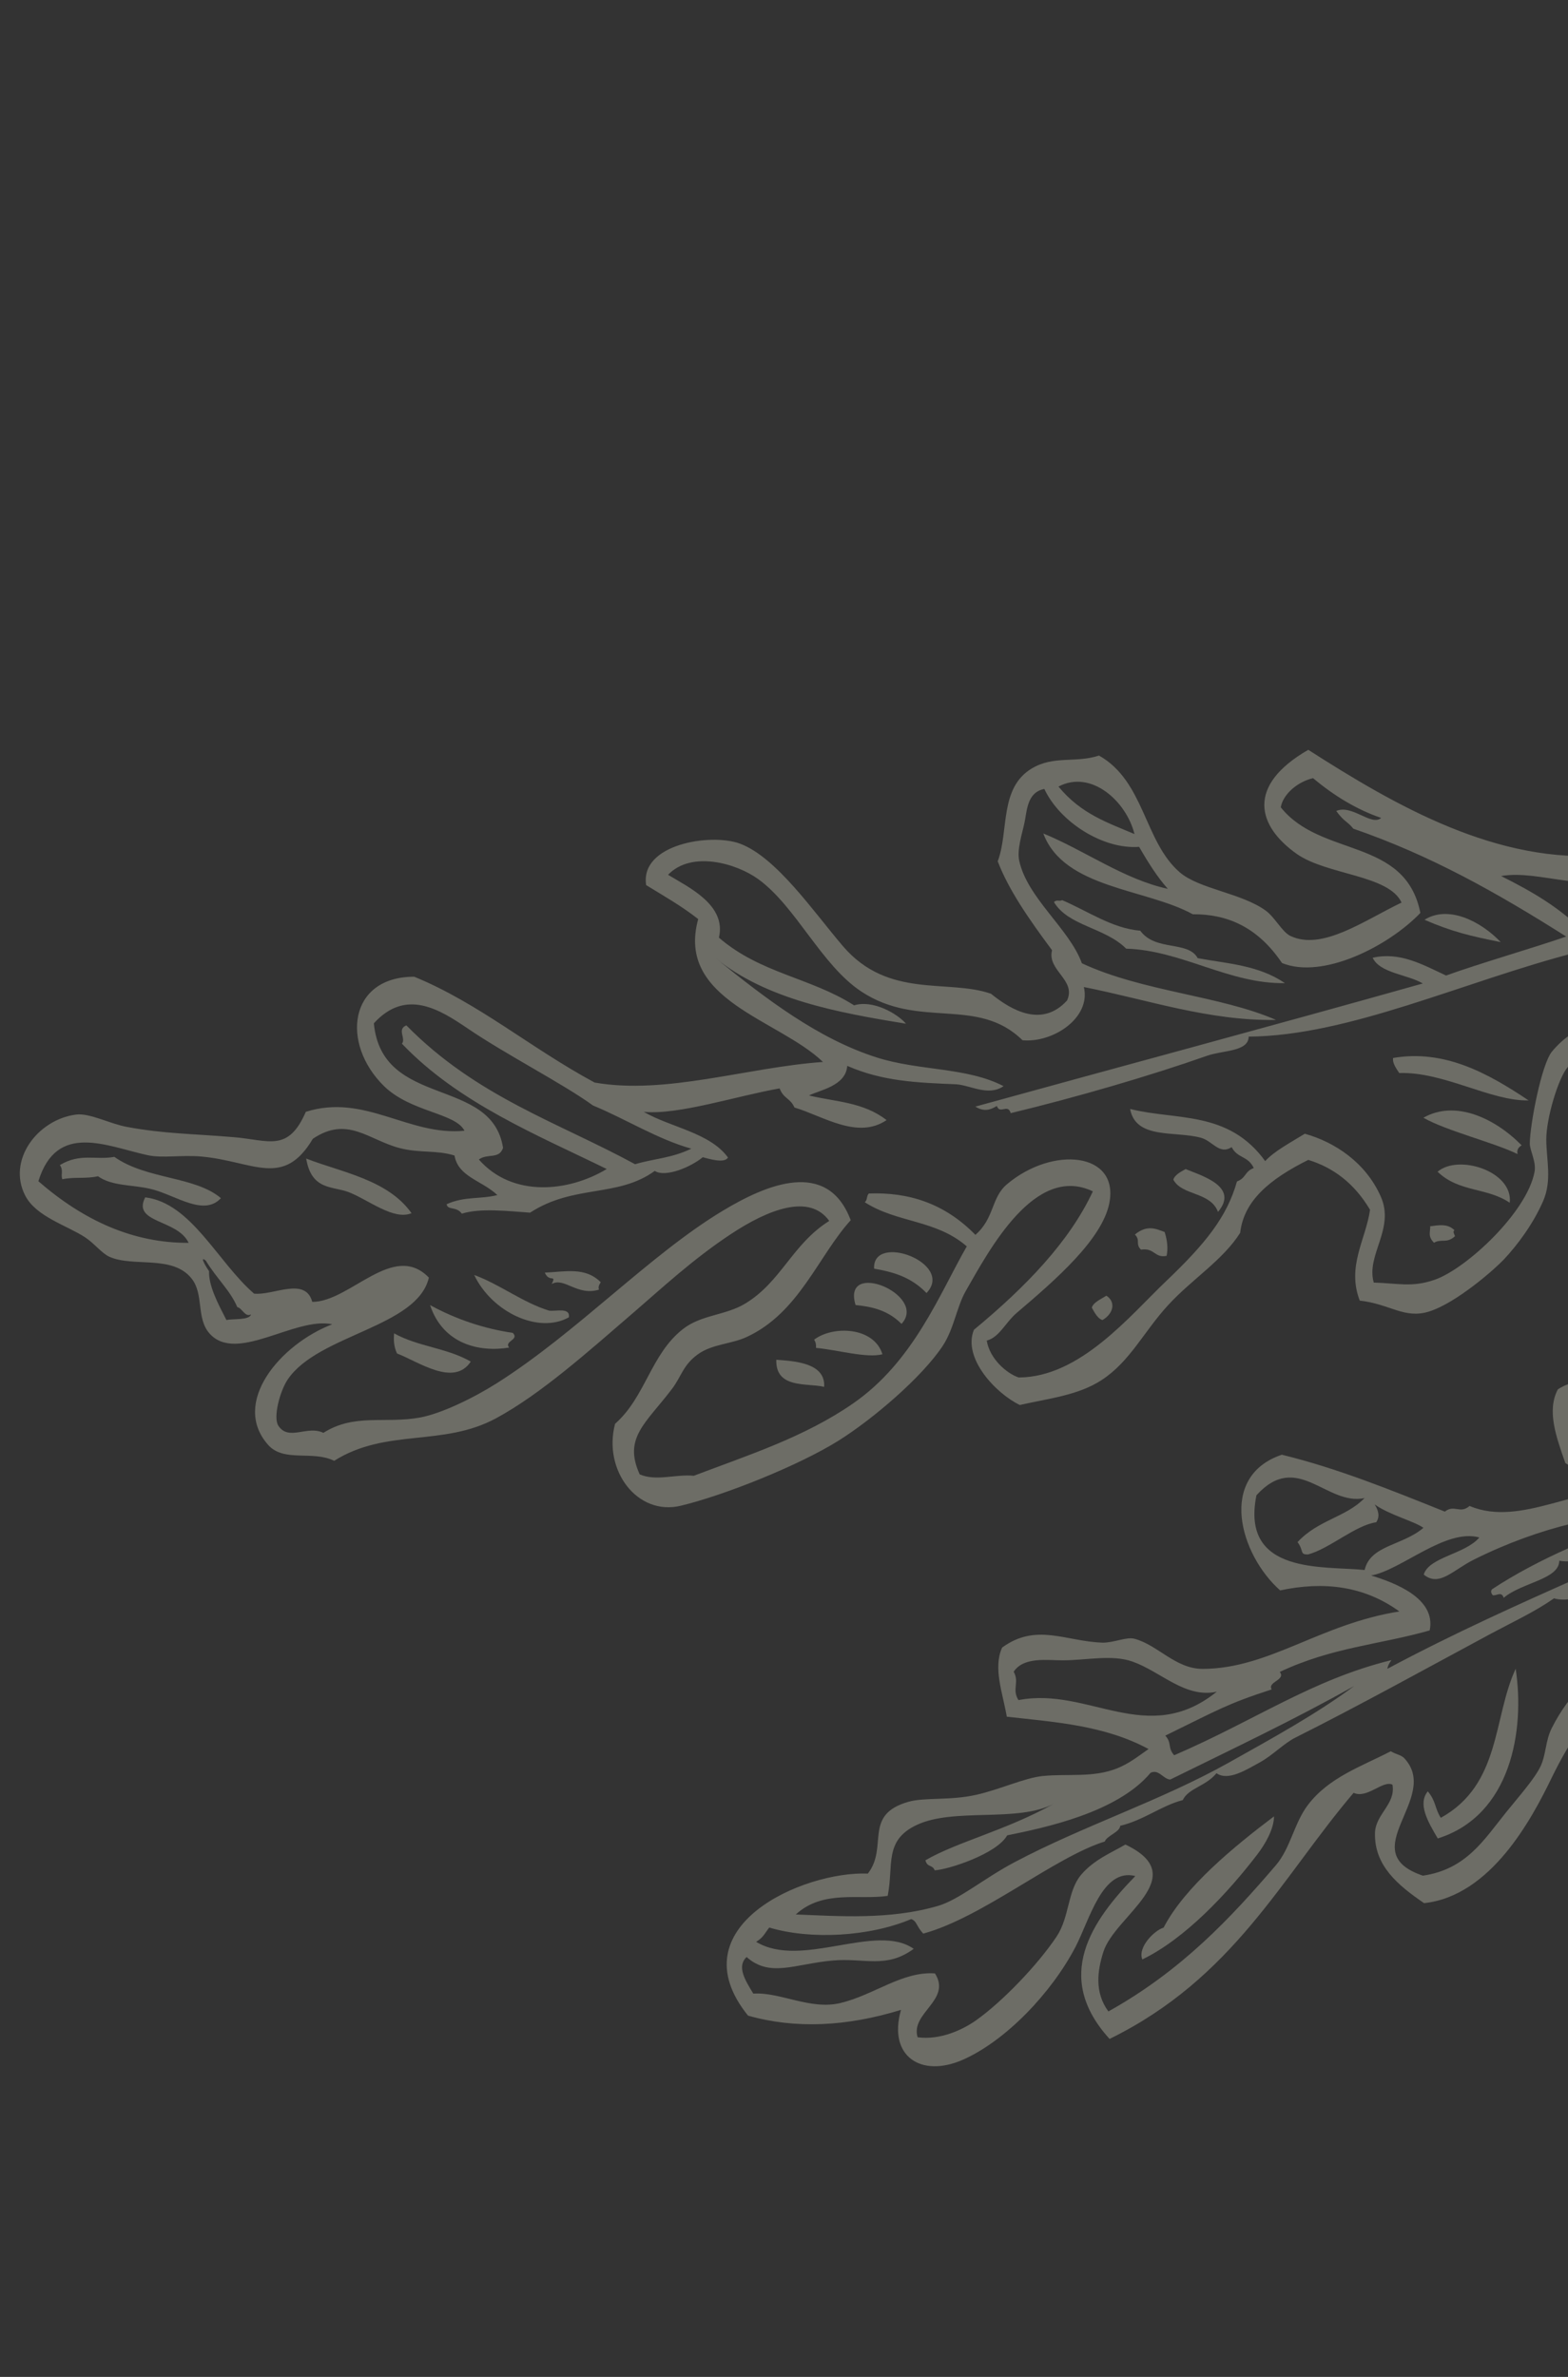
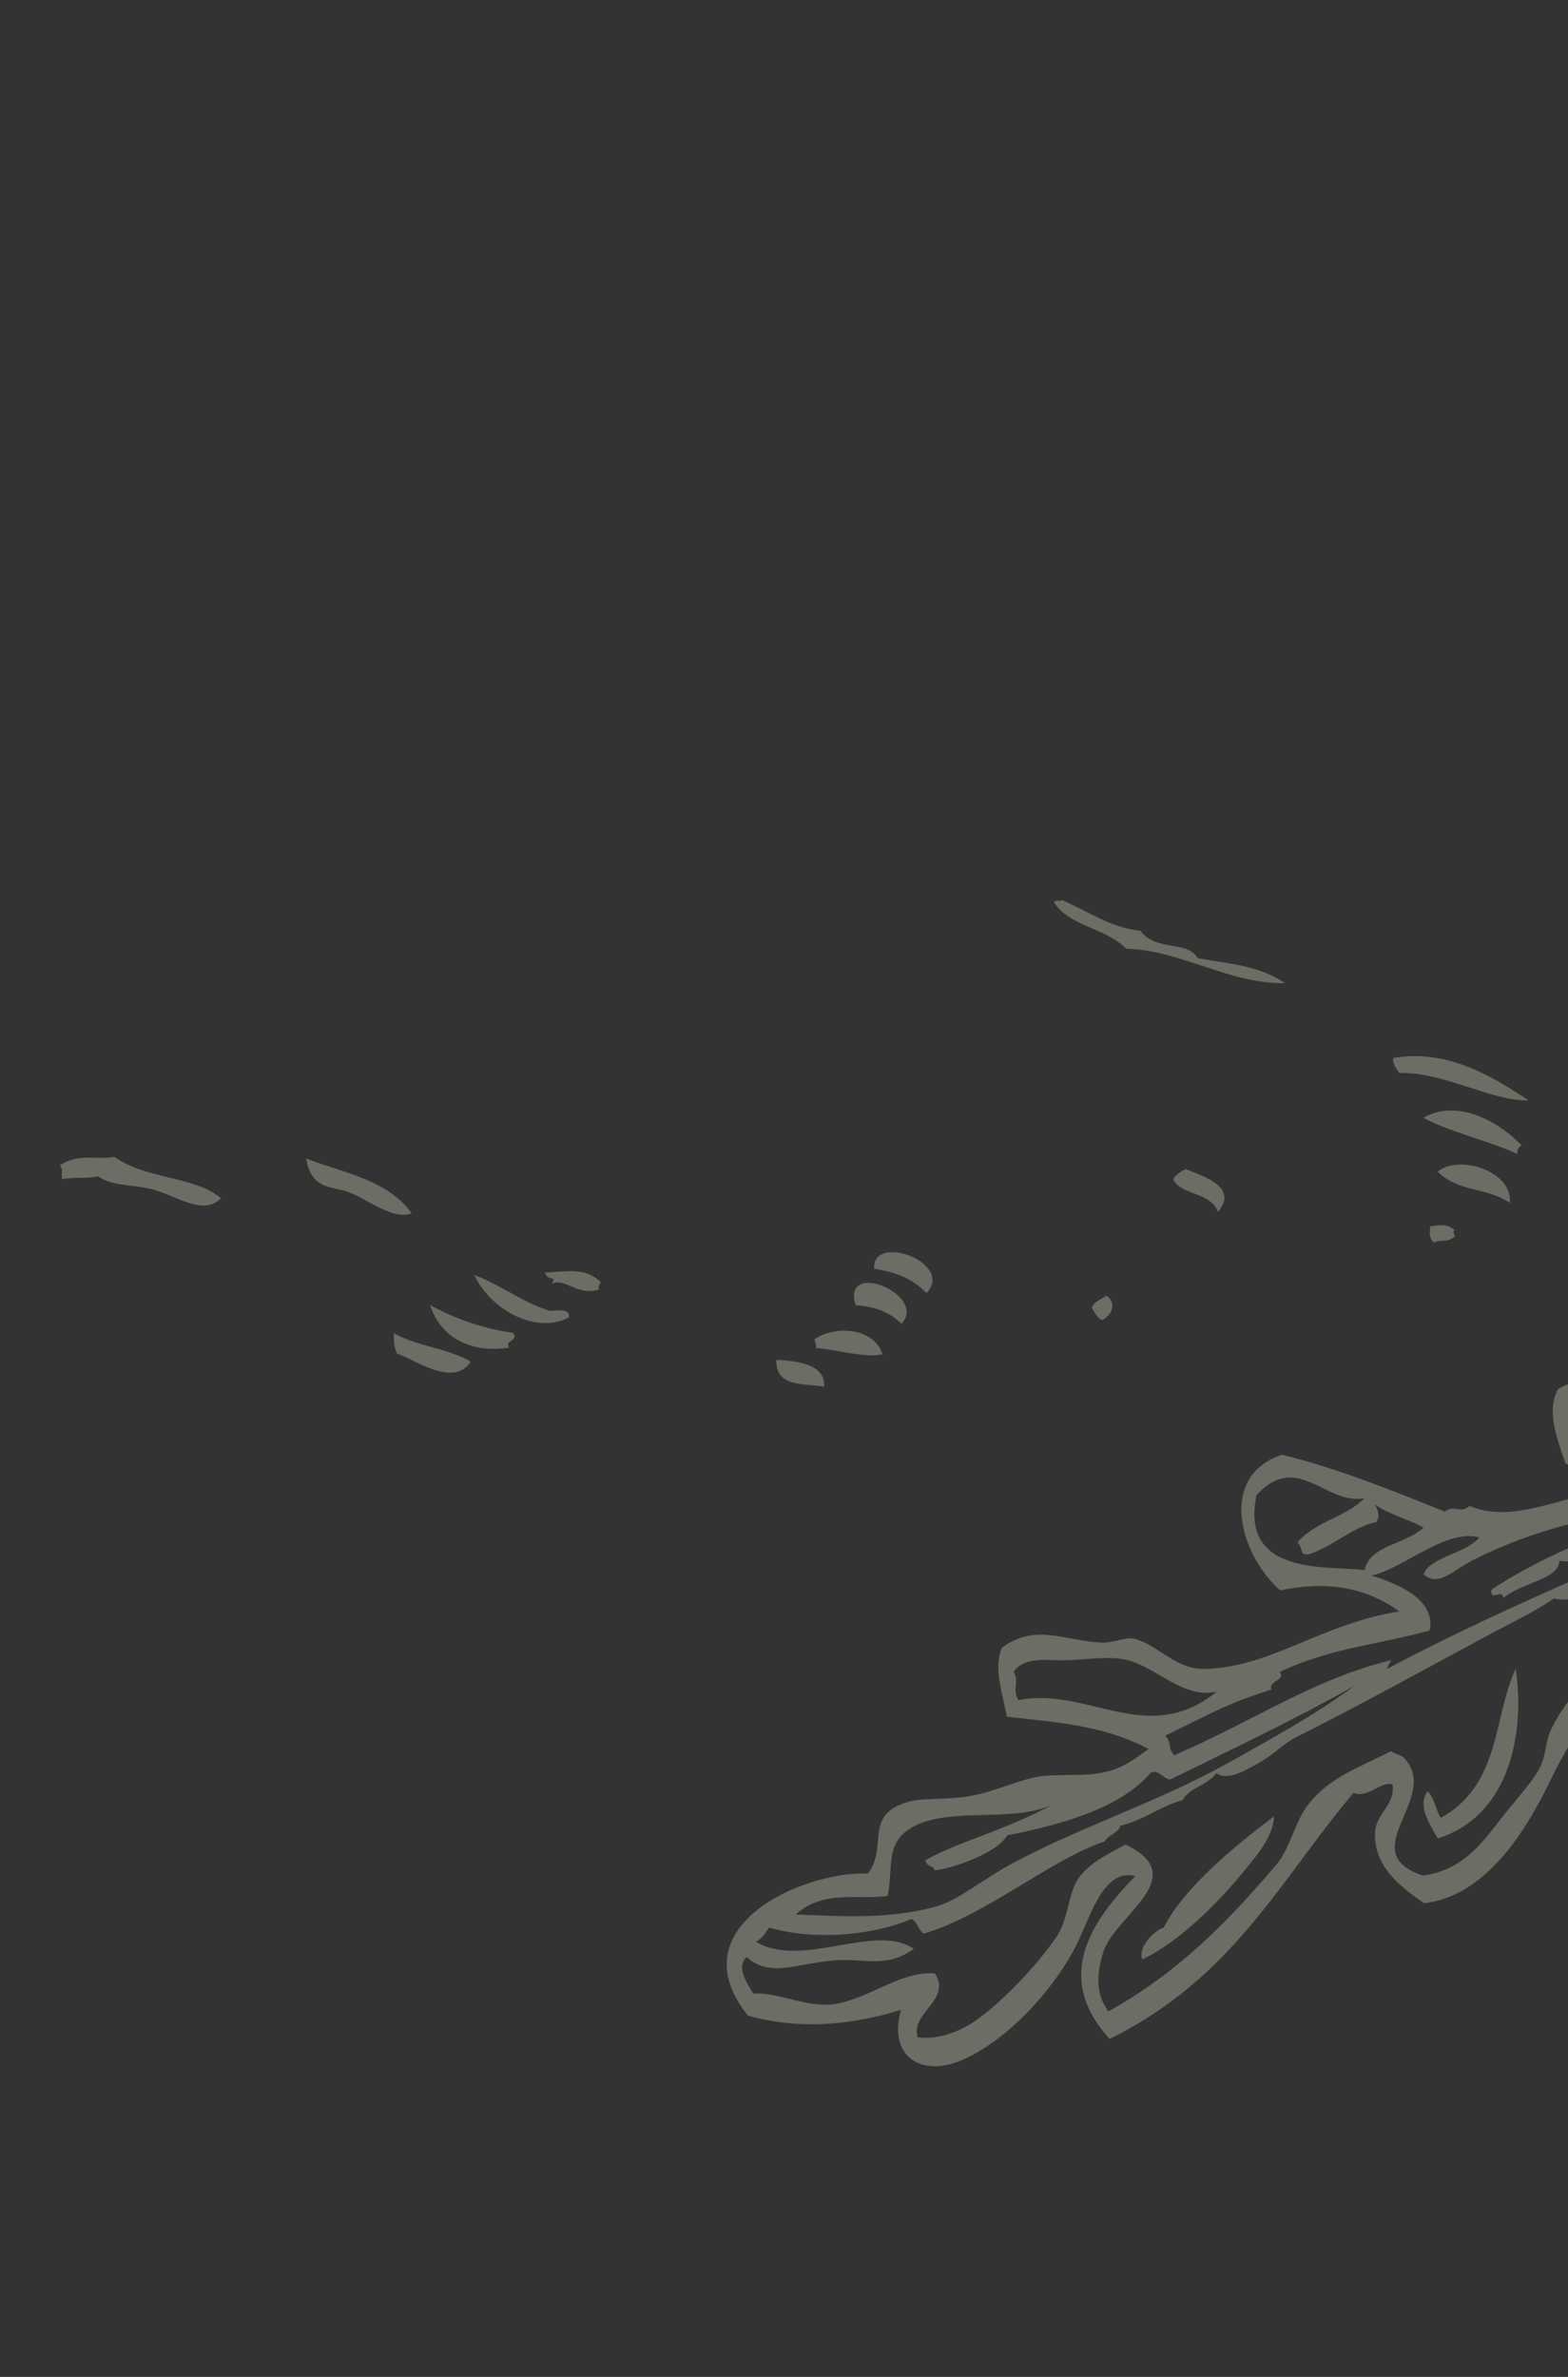
<svg xmlns="http://www.w3.org/2000/svg" width="33" height="50" viewBox="0 0 33 50" fill="none">
  <rect x="0" y="0" width="33" height="50" fill="#333333" stroke="none" />
  <path fill-rule="evenodd" clip-rule="evenodd" d="M34.66 31.968C34.205 32.259 33.489 32.949 32.816 32.831C32.813 33.225 32.037 33.284 31.646 33.611C31.6 33.462 31.49 33.579 31.415 33.555C31.373 33.504 31.373 33.463 31.404 33.429C32.362 32.798 33.652 32.245 34.66 31.968Z" fill="#F5F5DD" fill-opacity="0.3" />
  <path fill-rule="evenodd" clip-rule="evenodd" d="M26.813 38.208C26.811 38.473 26.632 38.788 26.453 39.02C25.84 39.818 24.948 40.779 24.041 41.218C23.937 40.96 24.302 40.601 24.489 40.549C24.931 39.694 25.979 38.837 26.813 38.208Z" fill="#F5F5DD" fill-opacity="0.3" />
  <path fill-rule="evenodd" clip-rule="evenodd" d="M31.899 35.103C32.096 36.408 31.798 38.19 30.259 38.673C30.042 38.307 29.836 37.944 30.049 37.682C30.223 37.887 30.197 38.045 30.323 38.239C31.592 37.536 31.419 36.133 31.899 35.103Z" fill="#F5F5DD" fill-opacity="0.3" />
  <path fill-rule="evenodd" clip-rule="evenodd" d="M34.481 31.352C34.198 30.887 33.4 31.088 32.944 30.776C32.751 30.225 32.549 29.672 32.787 29.225C33.11 29.017 33.372 29.063 33.653 29.026C34.149 29.499 34.38 29.977 35.129 30.364C35.493 30.552 35.974 30.868 36.28 30.846C36.935 30.8 38.373 30.706 39.216 30.37C40.274 29.949 41.303 29.336 42.443 28.861C42.519 28.881 42.597 28.9 42.675 28.916C42.907 28.785 43.013 28.808 43.203 28.594C44.367 28.436 45.545 27.783 46.848 27.554C46.991 27.466 47.135 27.378 47.279 27.29C47.56 27.368 47.856 27.384 48.148 27.418C48.347 28.621 46.274 28.957 46.482 30.082C43.789 30.27 40.721 31.261 38.198 33.231C38.066 33.334 37.885 33.496 37.777 33.62C37.341 34.12 36.811 34.81 36.537 35.365C36.411 35.621 36.387 35.947 36.225 36.148C35.897 36.555 35.267 36.686 34.813 36.747C34.142 36.426 34.397 35.728 34.329 35.199C33.55 35.829 33.044 36.597 32.65 37.41C32.239 38.256 31.379 39.883 29.971 40.034C29.417 39.655 28.92 39.242 28.938 38.557C28.948 38.16 29.378 37.952 29.306 37.542C29.105 37.44 28.771 37.845 28.488 37.713C26.971 39.495 25.963 41.611 23.352 42.89C22.155 41.578 22.98 40.402 23.894 39.464C23.198 39.286 22.93 40.392 22.633 40.958C22.129 41.921 21.171 42.928 20.262 43.329C19.389 43.713 18.683 43.26 18.962 42.279C17.814 42.632 16.738 42.682 15.743 42.4C14.233 40.529 16.906 39.357 18.265 39.412C18.702 38.848 18.155 38.175 19.121 37.901C19.462 37.805 19.997 37.879 20.546 37.755C21.045 37.643 21.569 37.396 21.95 37.359C22.476 37.308 23.003 37.398 23.501 37.202C23.759 37.101 23.946 36.95 24.172 36.792C23.244 36.292 22.211 36.227 21.189 36.112C21.104 35.614 20.895 35.087 21.091 34.657C21.808 34.133 22.433 34.529 23.201 34.554C23.427 34.561 23.708 34.427 23.875 34.472C24.371 34.604 24.739 35.108 25.316 35.106C26.715 35.1 27.782 34.16 29.451 33.898C28.709 33.361 27.861 33.259 26.942 33.455C26.093 32.703 25.622 31.059 26.977 30.601C28.149 30.886 29.278 31.345 30.408 31.798C30.611 31.638 30.722 31.856 30.928 31.679C32.026 32.142 33.272 31.191 34.481 31.352ZM26.443 31.454C26.101 33.141 27.881 32.935 28.72 33.026C28.84 32.501 29.516 32.516 29.957 32.139C29.771 32.002 29.233 31.865 28.931 31.646C29.023 31.791 29.037 31.917 28.963 32.022C28.526 32.084 27.984 32.576 27.532 32.698C27.349 32.707 27.445 32.621 27.308 32.439C27.744 31.969 28.329 31.917 28.718 31.513C27.917 31.684 27.304 30.506 26.443 31.454ZM23.839 34.954C23.409 34.799 22.858 34.925 22.374 34.926C22.052 34.928 21.545 34.844 21.334 35.166C21.46 35.387 21.291 35.537 21.435 35.763C22.91 35.475 24.143 36.764 25.608 35.586C24.943 35.729 24.442 35.17 23.839 34.954ZM28.856 33.141C29.331 33.287 30.231 33.613 30.089 34.297C29.036 34.597 28.042 34.648 26.934 35.17C27.071 35.34 26.666 35.378 26.764 35.538C25.814 35.846 25.635 35.968 24.525 36.51C24.668 36.667 24.569 36.766 24.712 36.923C26.44 36.177 27.605 35.335 29.285 34.921C29.242 34.979 29.207 35.038 29.199 35.104C32.023 33.596 34.664 32.661 37.324 31.262C35.929 31.591 34.618 30.764 33.725 29.575C33.515 29.538 33.306 29.505 33.032 29.734C32.905 31.068 35.218 30.249 35.024 31.81C33.81 31.808 32.42 32.11 31.022 32.806C30.577 33.027 30.291 33.391 29.964 33.122C30.075 32.752 30.835 32.695 31.134 32.342C30.424 32.143 29.482 33.035 28.856 33.141ZM19.287 38.392C18.598 38.72 18.812 39.24 18.682 39.881C18.074 39.971 17.325 39.746 16.748 40.272C17.656 40.307 18.719 40.388 19.734 40.094C20.177 39.967 20.704 39.516 21.346 39.176C22.813 38.399 24.412 37.889 25.861 37.078C26.797 36.553 27.703 36.057 28.499 35.467C27.223 36.183 25.96 36.779 24.629 37.434C24.482 37.426 24.385 37.206 24.214 37.293C23.514 38.128 21.998 38.445 21.197 38.608C20.978 39.001 19.943 39.332 19.671 39.343C19.62 39.215 19.519 39.292 19.476 39.132C20.164 38.736 21.166 38.507 22.175 37.945C21.406 38.346 20.076 38.017 19.287 38.392ZM38.922 31.076C38.829 31.067 38.716 31.14 38.643 31.049C37.564 31.722 36.146 32.15 34.888 32.881C34.702 32.904 34.817 32.738 34.627 32.778C34.863 32.928 34.365 33.232 34.339 32.953C34.045 33.358 33.133 33.755 32.706 33.622C32.312 33.899 31.847 34.115 31.381 34.364C30.048 35.08 28.596 35.884 27.254 36.556C27.029 36.668 26.772 36.933 26.515 37.072C26.232 37.227 25.849 37.473 25.602 37.301C25.373 37.579 25.014 37.613 24.892 37.866C24.439 37.984 24.08 38.285 23.576 38.407C23.568 38.541 23.298 38.612 23.251 38.737C22.189 39.069 20.682 40.333 19.43 40.675C19.278 40.509 19.299 40.413 19.177 40.369C18.3 40.739 17.062 40.809 16.19 40.547C16.107 40.649 16.065 40.761 15.913 40.847C16.863 41.426 18.437 40.436 19.23 40.995C18.649 41.419 18.193 41.183 17.535 41.24C16.735 41.308 16.209 41.608 15.713 41.167C15.504 41.362 15.676 41.649 15.854 41.937C16.418 41.899 17.052 42.287 17.687 42.135C18.398 41.965 18.989 41.464 19.677 41.512C20.035 42.075 19.156 42.34 19.312 42.855C19.787 42.919 20.258 42.7 20.543 42.498C21.098 42.105 21.838 41.333 22.235 40.74C22.512 40.327 22.463 39.777 22.755 39.435C23.029 39.114 23.406 38.966 23.685 38.801C25.112 39.479 23.462 40.293 23.221 41.06C23.099 41.448 23.028 41.904 23.327 42.312C24.879 41.447 25.914 40.33 26.85 39.239C27.162 38.874 27.236 38.351 27.524 37.971C27.968 37.387 28.642 37.163 29.27 36.839C29.399 36.914 29.488 36.912 29.56 36.991C30.327 37.826 28.465 38.955 29.946 39.456C30.861 39.32 31.228 38.705 31.699 38.121C31.97 37.786 32.303 37.411 32.424 37.152C32.541 36.9 32.523 36.619 32.659 36.35C33.012 35.648 33.568 35.09 34.399 34.563C35.474 34.604 34.501 35.582 34.71 36.151C35.264 36.294 36.099 35.68 36.139 35.147C36.045 35.249 35.778 35.52 35.611 35.469C35.805 35.069 35.898 34 36.456 33.833C36.634 34.245 36.206 34.726 36.301 34.981C37.268 32.615 40.528 30.915 42.856 30.188C43.622 29.948 44.576 29.709 45.281 29.629C45.62 29.59 46.173 29.837 46.262 29.294C44.093 29.511 41.219 30.215 39.158 31.788C38.706 32.133 38.219 32.496 37.661 32.571C37.79 32.126 38.283 31.927 38.617 31.657C39.792 30.708 41.605 29.923 43.216 29.375C44.162 29.289 45.184 28.743 46.171 28.822C46.22 28.902 46.269 28.982 46.318 29.062C46.827 28.581 47.309 28.346 47.677 27.836C44.844 28.32 41.059 30.038 38.922 31.076Z" fill="#F5F5DD" fill-opacity="0.3" />
  <path fill-rule="evenodd" clip-rule="evenodd" d="M4.649 25.204C4.297 25.588 3.72 25.159 3.221 25.023C2.821 24.914 2.367 24.963 2.062 24.743C1.803 24.801 1.569 24.753 1.311 24.806C1.275 24.702 1.34 24.623 1.26 24.508C1.691 24.249 2.02 24.408 2.406 24.335C3.084 24.815 4.102 24.739 4.649 25.204Z" fill="#F5F5DD" fill-opacity="0.3" />
  <path fill-rule="evenodd" clip-rule="evenodd" d="M6.444 24.371C7.182 24.66 8.159 24.811 8.661 25.52C8.285 25.678 7.754 25.238 7.337 25.077C6.999 24.948 6.555 25.042 6.444 24.371Z" fill="#F5F5DD" fill-opacity="0.3" />
  <path fill-rule="evenodd" clip-rule="evenodd" d="M22.181 18.975C22.25 18.914 22.291 18.97 22.354 18.935C22.898 19.168 23.41 19.53 23.998 19.578C24.318 20.018 25.006 19.782 25.207 20.156C25.834 20.272 26.481 20.299 27.043 20.681C25.866 20.702 24.866 19.989 23.702 19.956C23.25 19.506 22.484 19.482 22.181 18.975Z" fill="#F5F5DD" fill-opacity="0.3" />
  <path fill-rule="evenodd" clip-rule="evenodd" d="M9.98 26.82C10.519 27.017 11.011 27.405 11.557 27.57C11.7 27.589 12.005 27.496 11.973 27.71C11.332 28.069 10.35 27.598 9.98 26.82Z" fill="#F5F5DD" fill-opacity="0.3" />
  <path fill-rule="evenodd" clip-rule="evenodd" d="M9.051 27.454C9.605 27.755 10.185 27.948 10.791 28.038C10.943 28.184 10.6 28.21 10.716 28.347C10.085 28.451 9.324 28.274 9.051 27.454Z" fill="#F5F5DD" fill-opacity="0.3" />
  <path fill-rule="evenodd" clip-rule="evenodd" d="M8.294 28.048C8.811 28.334 9.394 28.348 9.908 28.642C9.552 29.18 8.807 28.644 8.355 28.471C8.285 28.318 8.283 28.181 8.294 28.048Z" fill="#F5F5DD" fill-opacity="0.3" />
  <path fill-rule="evenodd" clip-rule="evenodd" d="M11.466 26.77C11.878 26.756 12.315 26.64 12.643 26.973C12.614 27.02 12.584 27.068 12.606 27.128C12.15 27.27 11.872 26.859 11.612 27.01C11.718 26.792 11.561 26.992 11.466 26.77Z" fill="#F5F5DD" fill-opacity="0.3" />
-   <path fill-rule="evenodd" clip-rule="evenodd" d="M31.584 19.818C30.951 19.692 30.551 19.597 29.98 19.348C30.467 19.04 31.147 19.36 31.584 19.818Z" fill="#F5F5DD" fill-opacity="0.3" />
  <path fill-rule="evenodd" clip-rule="evenodd" d="M19.499 27.2C19.172 26.859 18.789 26.755 18.396 26.687C18.358 25.923 20.099 26.571 19.499 27.2Z" fill="#F5F5DD" fill-opacity="0.3" />
  <path fill-rule="evenodd" clip-rule="evenodd" d="M18.973 27.849C18.688 27.561 18.352 27.487 18.006 27.452C17.709 26.476 19.536 27.241 18.973 27.849Z" fill="#F5F5DD" fill-opacity="0.3" />
  <path fill-rule="evenodd" clip-rule="evenodd" d="M16.338 28.603C16.685 28.632 17.378 28.655 17.345 29.173C16.986 29.088 16.319 29.218 16.338 28.603Z" fill="#F5F5DD" fill-opacity="0.3" />
  <path fill-rule="evenodd" clip-rule="evenodd" d="M18.572 28.488C18.233 28.575 17.618 28.393 17.174 28.354C17.175 28.3 17.177 28.246 17.134 28.181C17.527 27.881 18.392 27.907 18.572 28.488Z" fill="#F5F5DD" fill-opacity="0.3" />
  <path fill-rule="evenodd" clip-rule="evenodd" d="M24.952 24.592C25.29 24.732 26.085 24.96 25.634 25.493C25.472 25.064 24.877 25.157 24.694 24.815C24.717 24.726 24.83 24.658 24.952 24.592Z" fill="#F5F5DD" fill-opacity="0.3" />
  <path fill-rule="evenodd" clip-rule="evenodd" d="M29.32 22.255C30.387 22.073 31.291 22.558 32.171 23.148C31.375 23.167 30.384 22.541 29.448 22.572C29.37 22.458 29.3 22.345 29.32 22.255Z" fill="#F5F5DD" fill-opacity="0.3" />
-   <path fill-rule="evenodd" clip-rule="evenodd" d="M23.885 25.969C24.14 25.76 24.323 25.846 24.511 25.916C24.568 26.094 24.584 26.261 24.553 26.417C24.297 26.471 24.304 26.243 24.012 26.287C23.888 26.161 24.009 26.095 23.885 25.969Z" fill="#F5F5DD" fill-opacity="0.3" />
  <path fill-rule="evenodd" clip-rule="evenodd" d="M23.285 27.256C23.484 27.383 23.44 27.63 23.203 27.768C23.113 27.744 23.045 27.631 22.979 27.509C23 27.405 23.158 27.334 23.285 27.256Z" fill="#F5F5DD" fill-opacity="0.3" />
  <path fill-rule="evenodd" clip-rule="evenodd" d="M32.025 24.093C31.941 24.141 31.922 24.205 31.939 24.277C31.447 24.035 30.437 23.788 29.957 23.512C30.623 23.133 31.454 23.514 32.025 24.093Z" fill="#F5F5DD" fill-opacity="0.3" />
  <path fill-rule="evenodd" clip-rule="evenodd" d="M31.774 25.301C31.294 24.974 30.708 25.085 30.255 24.648C30.694 24.272 31.848 24.637 31.774 25.301Z" fill="#F5F5DD" fill-opacity="0.3" />
  <path fill-rule="evenodd" clip-rule="evenodd" d="M30.099 25.796C30.282 25.771 30.468 25.735 30.611 25.879C30.565 25.908 30.609 25.96 30.622 26.004C30.445 26.167 30.338 26.049 30.179 26.142C30.04 26 30.108 25.907 30.099 25.796Z" fill="#F5F5DD" fill-opacity="0.3" />
-   <path fill-rule="evenodd" clip-rule="evenodd" d="M6.436 23.388C7.676 22.995 8.602 23.902 9.775 23.786C9.588 23.41 8.643 23.397 8.08 22.845C7.173 21.954 7.334 20.545 8.718 20.546C10.078 21.104 11.156 22.039 12.514 22.772C14.018 23.035 15.726 22.451 17.32 22.339C16.384 21.438 14.223 21.046 14.694 19.333C14.339 19.055 13.967 18.845 13.599 18.619C13.463 17.759 14.953 17.52 15.569 17.745C16.34 18.028 17.129 19.19 17.744 19.907C18.699 21.018 19.951 20.588 20.856 20.904C21.291 21.257 21.933 21.621 22.457 21.046C22.658 20.612 22.033 20.417 22.141 19.988C21.644 19.32 21.227 18.717 20.998 18.118C21.237 17.487 21.026 16.578 21.715 16.165C22.178 15.888 22.632 16.056 23.13 15.894C24.089 16.435 24.078 17.699 24.827 18.348C25.236 18.702 26.122 18.783 26.635 19.153C26.835 19.297 26.981 19.604 27.16 19.689C27.826 20.004 28.706 19.366 29.497 18.986C29.229 18.402 27.923 18.408 27.291 17.962C26.464 17.379 26.218 16.53 27.534 15.773C29.379 16.954 31.517 18.188 33.827 17.988C34.017 17.884 33.819 17.687 34.045 17.591C34.264 17.476 34.38 17.785 34.567 17.799C34.66 17.132 34.48 16.374 34.147 15.817C34.713 15.115 35.592 15.905 36.105 16.004C37.184 17.117 37.52 18.33 38.731 19.01C39.767 18.899 40.737 19.057 41.758 19.006C42.624 18.6 43.409 18.745 44.281 18.716C45.969 18.66 47.737 18.318 49.407 18.483C49.733 18.264 49.981 18.362 50.292 18.206C50.487 18.301 50.688 18.373 50.928 18.279C51.058 18.48 50.944 18.6 51.03 18.875C50.302 19.182 49.894 19.754 49.567 20.362C45.801 20.153 41.948 20.306 37.873 21.378C36.858 22.222 36.578 23.638 35.36 24.165C35.071 23.965 34.933 23.859 34.864 23.677C34.666 23.157 35.308 22.528 35.035 22.124C34.749 21.7 33.395 21.993 32.994 22.448C32.8 22.668 32.541 23.52 32.543 23.974C32.546 24.41 32.666 24.829 32.476 25.267C32.268 25.744 31.936 26.191 31.647 26.497C31.464 26.692 30.652 27.409 30.075 27.589C29.556 27.751 29.259 27.431 28.617 27.359C28.34 26.638 28.742 26.081 28.834 25.449C28.502 24.889 28.06 24.561 27.534 24.399C26.713 24.808 26.177 25.262 26.101 25.933C25.736 26.509 25.094 26.902 24.589 27.449C24.072 28.009 23.785 28.64 23.184 29.031C22.691 29.353 22.07 29.417 21.463 29.555C20.958 29.313 20.254 28.567 20.497 27.973C21.594 27.066 22.51 26.115 23 25.061C21.78 24.478 20.821 26.294 20.327 27.154C20.136 27.486 20.078 27.949 19.844 28.306C19.409 28.967 18.368 29.855 17.643 30.308C16.807 30.83 15.247 31.453 14.328 31.674C13.412 31.895 12.686 30.927 12.945 29.95C13.583 29.39 13.695 28.493 14.366 27.963C14.759 27.652 15.263 27.675 15.683 27.422C16.441 26.965 16.676 26.168 17.452 25.683C17.037 25.102 16.172 25.438 15.382 25.96C14.586 26.485 13.919 27.106 13.351 27.595C12.386 28.426 11.388 29.322 10.439 29.835C9.315 30.441 8.131 30.038 7.033 30.729C6.576 30.504 5.975 30.768 5.642 30.393C4.855 29.504 5.903 28.275 6.992 27.857C6.207 27.692 4.977 28.688 4.41 28.051C4.125 27.73 4.295 27.228 4.034 26.897C3.635 26.39 2.81 26.662 2.305 26.438C2.142 26.366 1.986 26.155 1.791 26.028C1.407 25.776 0.762 25.596 0.531 25.151C0.147 24.408 0.788 23.552 1.598 23.446C1.889 23.408 2.307 23.64 2.679 23.707C3.473 23.852 4.004 23.845 4.917 23.921C5.658 23.982 6.062 24.248 6.436 23.388ZM33.416 19.687C34.068 19.633 36.297 18.659 35.835 19.659C35.136 19.62 34.419 19.652 33.658 19.869C33.521 19.931 33.867 20.11 33.631 20.148C33.461 20.176 33.336 20.018 33.168 20.036C30.817 20.641 28.393 21.792 26.28 21.806C26.274 22.126 25.739 22.091 25.406 22.208C24.189 22.636 22.644 23.085 21.271 23.416C21.212 23.206 21.044 23.45 20.98 23.265C20.838 23.35 20.71 23.391 20.527 23.278C23.492 22.46 26.828 21.566 29.944 20.688C29.621 20.496 29.042 20.473 28.889 20.147C29.465 20.016 29.944 20.293 30.434 20.521C31.093 20.281 32.31 19.928 32.962 19.701C31.498 18.774 30.102 17.99 28.482 17.432C28.351 17.268 28.297 17.299 28.122 17.059C28.457 16.916 28.86 17.386 29.068 17.206C28.565 17.033 28.088 16.75 27.635 16.369C27.297 16.448 27 16.715 26.955 16.982C27.801 18.045 29.575 17.61 29.893 19.204C29.222 19.905 27.839 20.607 26.981 20.258C26.459 19.486 25.813 19.227 25.103 19.232C24.116 18.689 22.392 18.694 21.957 17.532C22.837 17.894 23.659 18.499 24.578 18.697C24.363 18.458 24.166 18.148 23.974 17.814C23.211 17.872 22.303 17.289 21.979 16.596C21.611 16.668 21.615 17.059 21.56 17.312C21.506 17.561 21.401 17.873 21.45 18.104C21.621 18.894 22.506 19.535 22.769 20.263C24.055 20.862 25.684 20.943 26.855 21.455C25.446 21.479 24.151 21.029 22.811 20.763C22.965 21.415 22.156 21.943 21.519 21.882C20.567 20.948 19.347 21.662 18.128 20.858C17.285 20.302 16.753 19.07 15.959 18.494C15.498 18.159 14.552 17.889 14.06 18.402C14.483 18.66 15.295 19.034 15.13 19.724C16.01 20.481 17.054 20.561 17.975 21.148C18.373 21.026 18.887 21.323 19.067 21.534C17.63 21.302 16.128 21.022 15.066 20.159C16.148 21.035 17.23 21.854 18.447 22.243C19.342 22.53 20.347 22.445 21.121 22.848C20.792 23.072 20.415 22.821 20.109 22.808C19.304 22.775 18.572 22.747 17.831 22.421C17.802 22.845 17.25 22.93 17.026 23.044C17.58 23.178 18.166 23.179 18.659 23.562C18.047 23.977 17.322 23.477 16.72 23.297C16.632 23.096 16.491 23.115 16.408 22.895C15.482 23.059 14.283 23.456 13.549 23.389C14.111 23.715 14.942 23.826 15.321 24.349C15.25 24.475 14.949 24.385 14.79 24.343C14.548 24.544 14.011 24.777 13.78 24.631C12.998 25.198 12.081 24.909 11.156 25.509C10.677 25.476 10.117 25.408 9.72 25.53C9.601 25.368 9.421 25.465 9.4 25.331C9.782 25.16 10.105 25.231 10.468 25.139C10.131 24.824 9.646 24.76 9.565 24.307C9.182 24.188 8.84 24.261 8.417 24.152C7.758 23.983 7.316 23.463 6.584 23.955C5.964 24.999 5.338 24.431 4.245 24.329C3.819 24.29 3.426 24.369 3.107 24.3C2.244 24.112 1.194 23.594 0.808 24.848C1.765 25.68 2.81 26.151 3.97 26.144C3.733 25.642 2.775 25.735 3.056 25.187C4.026 25.304 4.583 26.553 5.347 27.212C5.743 27.259 6.427 26.847 6.572 27.386C7.368 27.387 8.278 26.104 9.026 26.875C8.785 27.922 6.693 28.07 6.055 29.019C5.893 29.259 5.741 29.819 5.86 29.994C6.081 30.32 6.467 29.975 6.806 30.141C7.463 29.724 8.108 29.955 8.847 29.817C9.283 29.735 9.948 29.418 10.451 29.1C12.148 28.027 13.669 26.396 15.213 25.468C16.12 24.922 17.415 24.363 17.904 25.668C17.219 26.422 16.819 27.613 15.716 28.124C15.385 28.277 14.992 28.27 14.687 28.489C14.376 28.712 14.342 28.954 14.143 29.216C13.592 29.942 13.112 30.246 13.463 31.014C13.808 31.165 14.229 31.005 14.601 31.044C15.728 30.615 16.922 30.237 17.953 29.523C19.231 28.64 19.776 27.211 20.347 26.218C19.693 25.652 18.884 25.729 18.2 25.29C18.261 25.237 18.232 25.162 18.285 25.106C19.11 25.075 19.873 25.305 20.528 25.976C20.932 25.626 20.856 25.194 21.194 24.91C22.158 24.099 23.557 24.238 23.347 25.308C23.196 26.073 22.21 26.928 21.398 27.617C21.16 27.82 21.033 28.131 20.767 28.2C20.829 28.58 21.178 28.887 21.438 28.976C22.732 28.973 23.777 27.678 24.545 26.947C25.37 26.16 25.821 25.602 26.033 24.853C26.231 24.778 26.188 24.645 26.387 24.57C26.26 24.306 26.052 24.376 25.921 24.131C25.66 24.299 25.522 24 25.273 23.933C24.724 23.785 23.904 23.973 23.784 23.328C24.761 23.573 25.85 23.353 26.627 24.424C26.823 24.212 27.159 24.035 27.461 23.849C28.095 24.025 28.748 24.459 29.062 25.176C29.359 25.855 28.746 26.397 28.912 26.98C29.413 26.993 29.716 27.087 30.193 26.921C30.858 26.691 32.14 25.5 32.296 24.649C32.336 24.436 32.194 24.198 32.196 24.052C32.2 23.656 32.441 22.39 32.662 22.121C33.563 21.026 35.65 21.066 35.528 22.609C35.454 22.905 35.093 23.131 35.198 23.47C35.526 23.682 35.78 23.252 35.947 23.078C36.617 22.381 37.128 21.551 37.577 20.897C41.604 19.888 45.575 19.572 49.445 19.84C49.621 19.474 50.083 19.177 50.188 18.793C49.595 18.877 48.807 18.869 48.321 19.078C48.586 19.165 48.922 18.958 49.122 19.312C48.744 19.54 48.25 19.446 47.822 19.448C46.466 19.455 45.063 19.451 43.735 19.442C43.433 19.731 42.893 19.544 42.475 19.75C41.847 19.628 41.127 19.796 40.423 19.95C39.735 20.099 38.974 20.243 38.345 20.428C37.986 20.534 37.65 20.931 37.295 20.543C38.094 19.819 39.324 19.974 40.16 19.518C39.653 19.415 39.083 19.576 38.55 19.578C38.487 19.388 38.366 19.438 38.297 19.272C38.172 19.34 38.069 19.316 37.989 19.197C36.916 18.341 36.373 16.103 34.803 16.138C35.024 16.733 34.722 17.543 35.021 18.112C35.197 18.448 35.724 18.511 35.674 18.965C35.221 19.032 34.895 18.578 34.512 18.357C33.45 18.858 32.431 18.283 31.592 18.428C32.226 18.746 32.851 19.093 33.416 19.687ZM12.769 24.591C11.312 23.877 9.653 23.206 8.459 21.955C8.55 21.841 8.347 21.655 8.552 21.569C10.029 23.071 11.74 23.606 13.366 24.49C13.763 24.371 14.132 24.365 14.549 24.163C13.834 23.962 13.173 23.541 12.479 23.254C11.848 22.796 10.67 22.196 9.845 21.636C9.251 21.233 8.543 20.785 7.868 21.526C8.039 23.325 10.351 22.634 10.587 24.146C10.507 24.393 10.258 24.256 10.078 24.391C10.784 25.195 11.965 25.076 12.769 24.591ZM5.284 27.648C5.158 27.718 5.098 27.516 4.994 27.496C4.843 27.142 4.568 26.906 4.331 26.518C4.181 26.396 4.355 26.68 4.4 26.739C4.39 27.05 4.582 27.41 4.765 27.768C4.911 27.736 5.25 27.776 5.284 27.648ZM23.876 17.545C23.705 16.852 22.961 16.184 22.277 16.546C22.751 17.124 23.32 17.308 23.876 17.545Z" fill="#F5F5DD" fill-opacity="0.3" />
</svg>